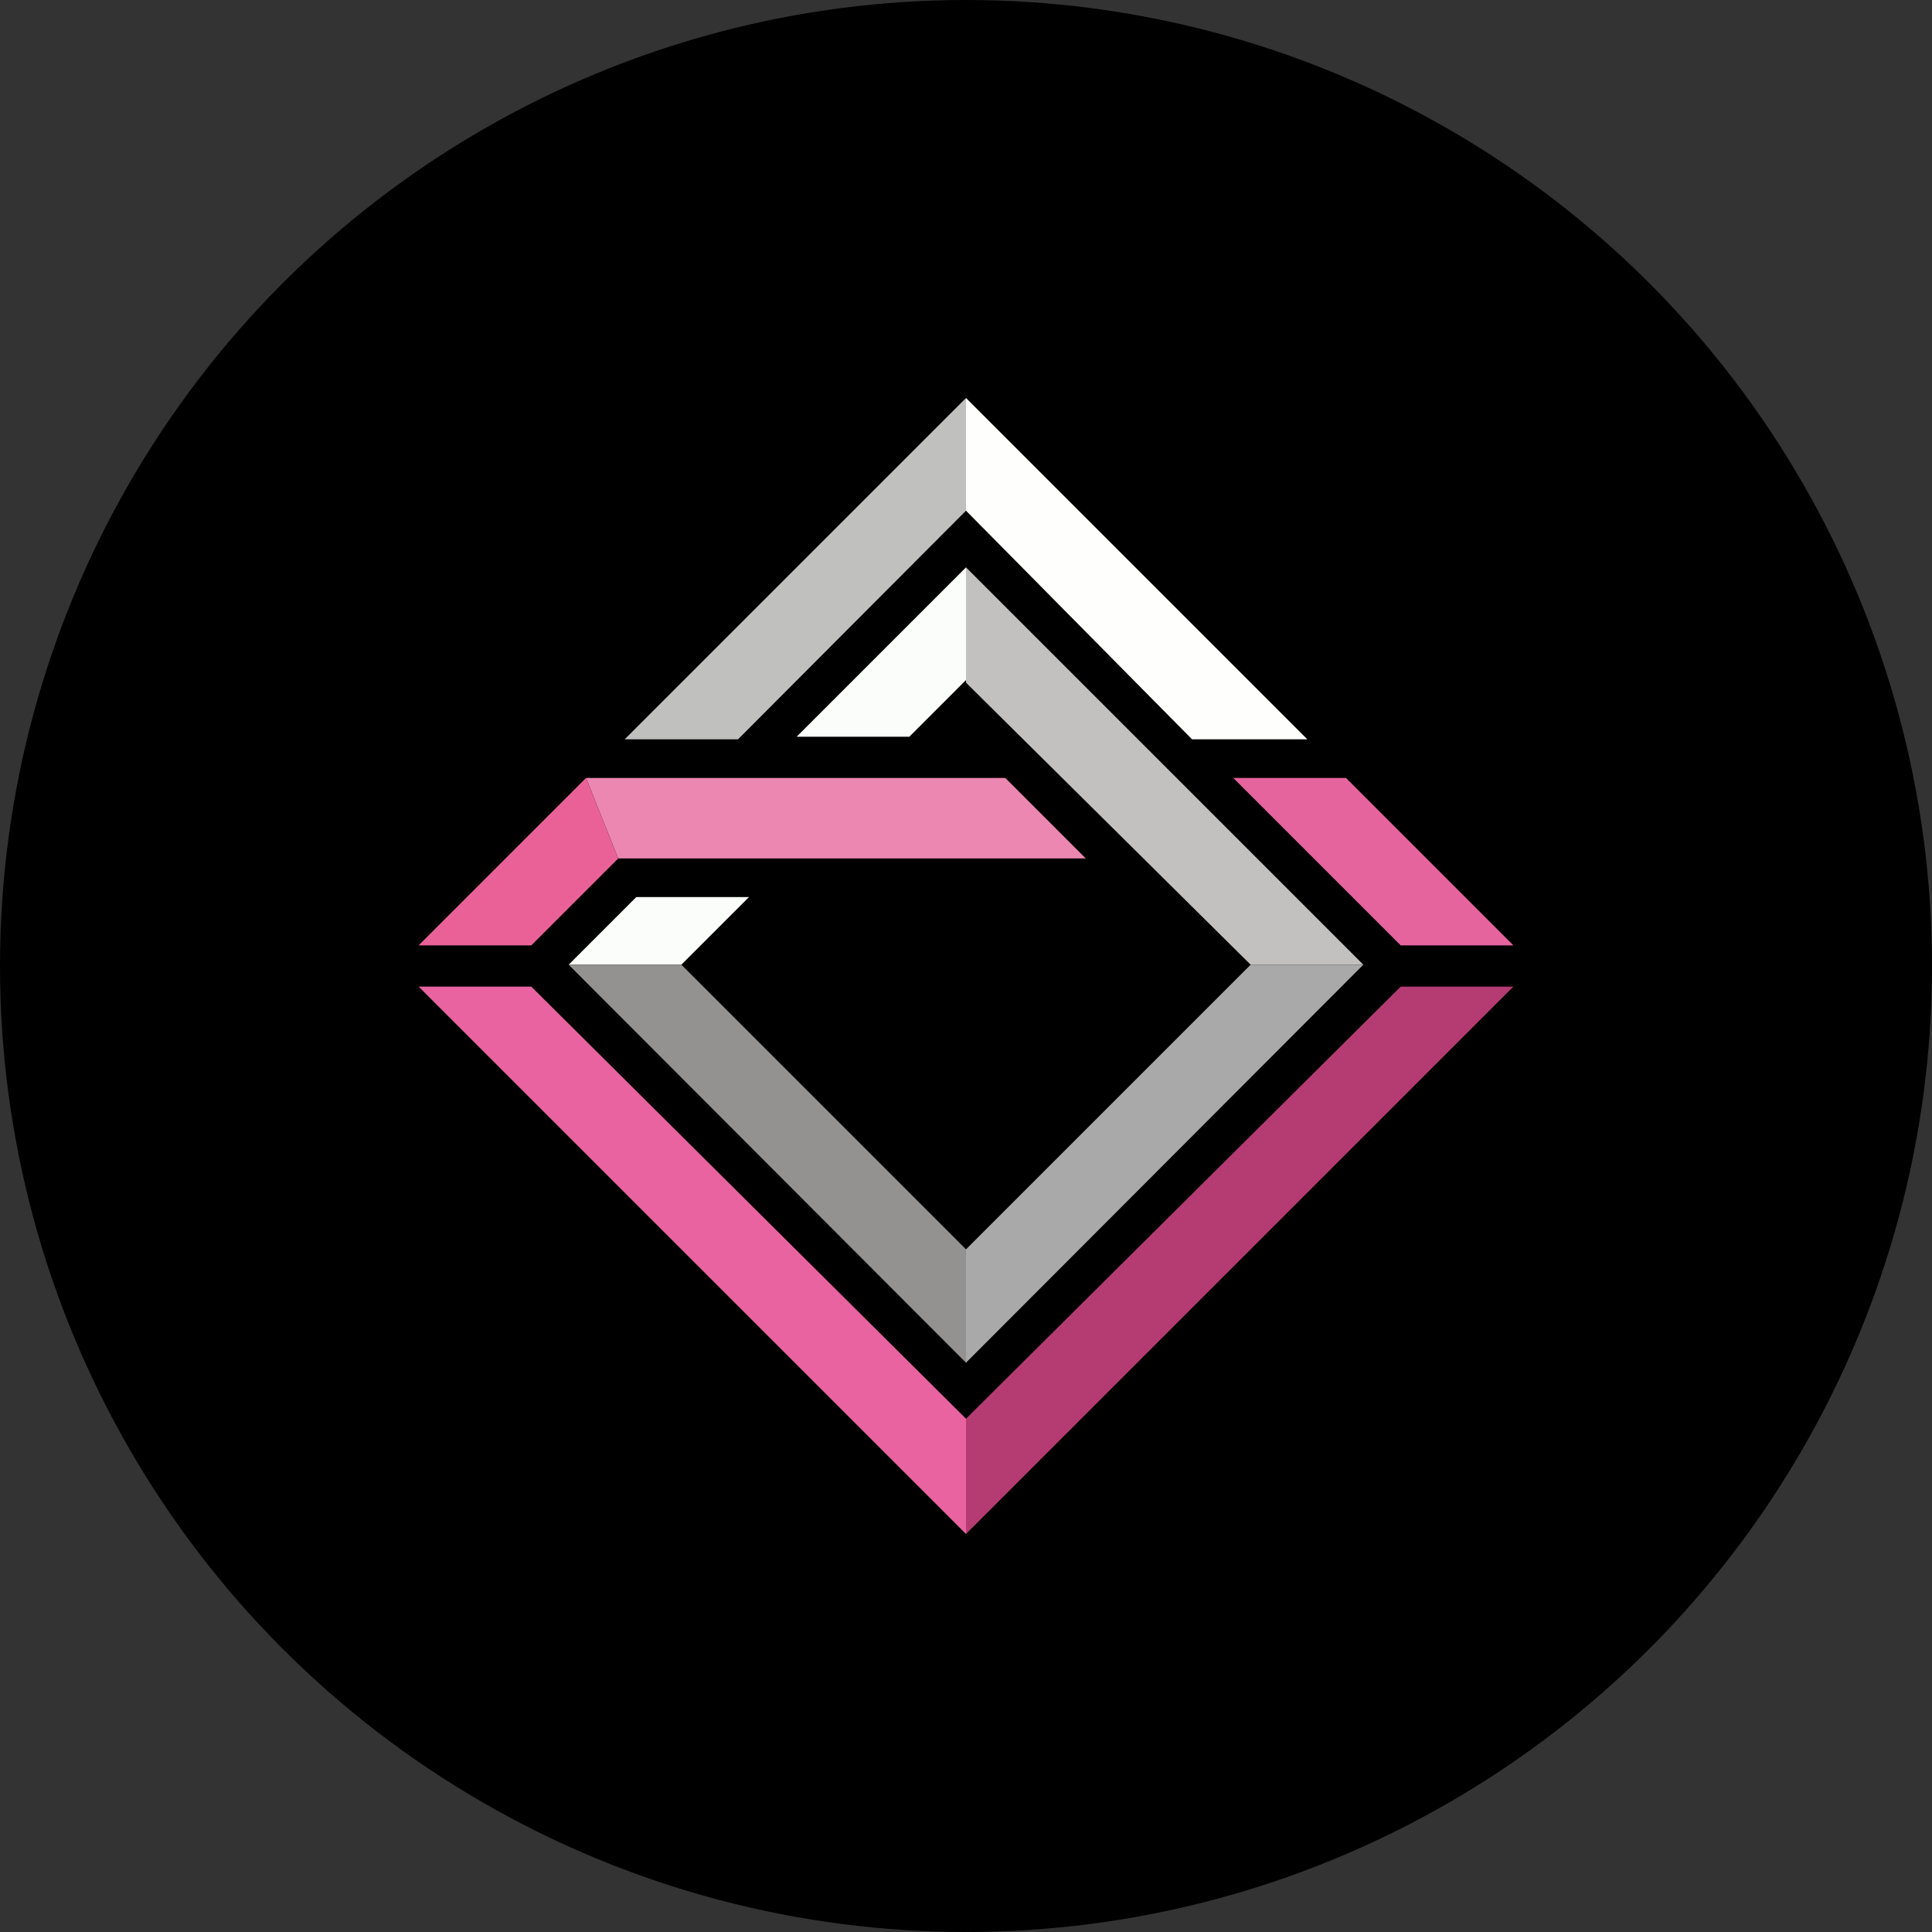
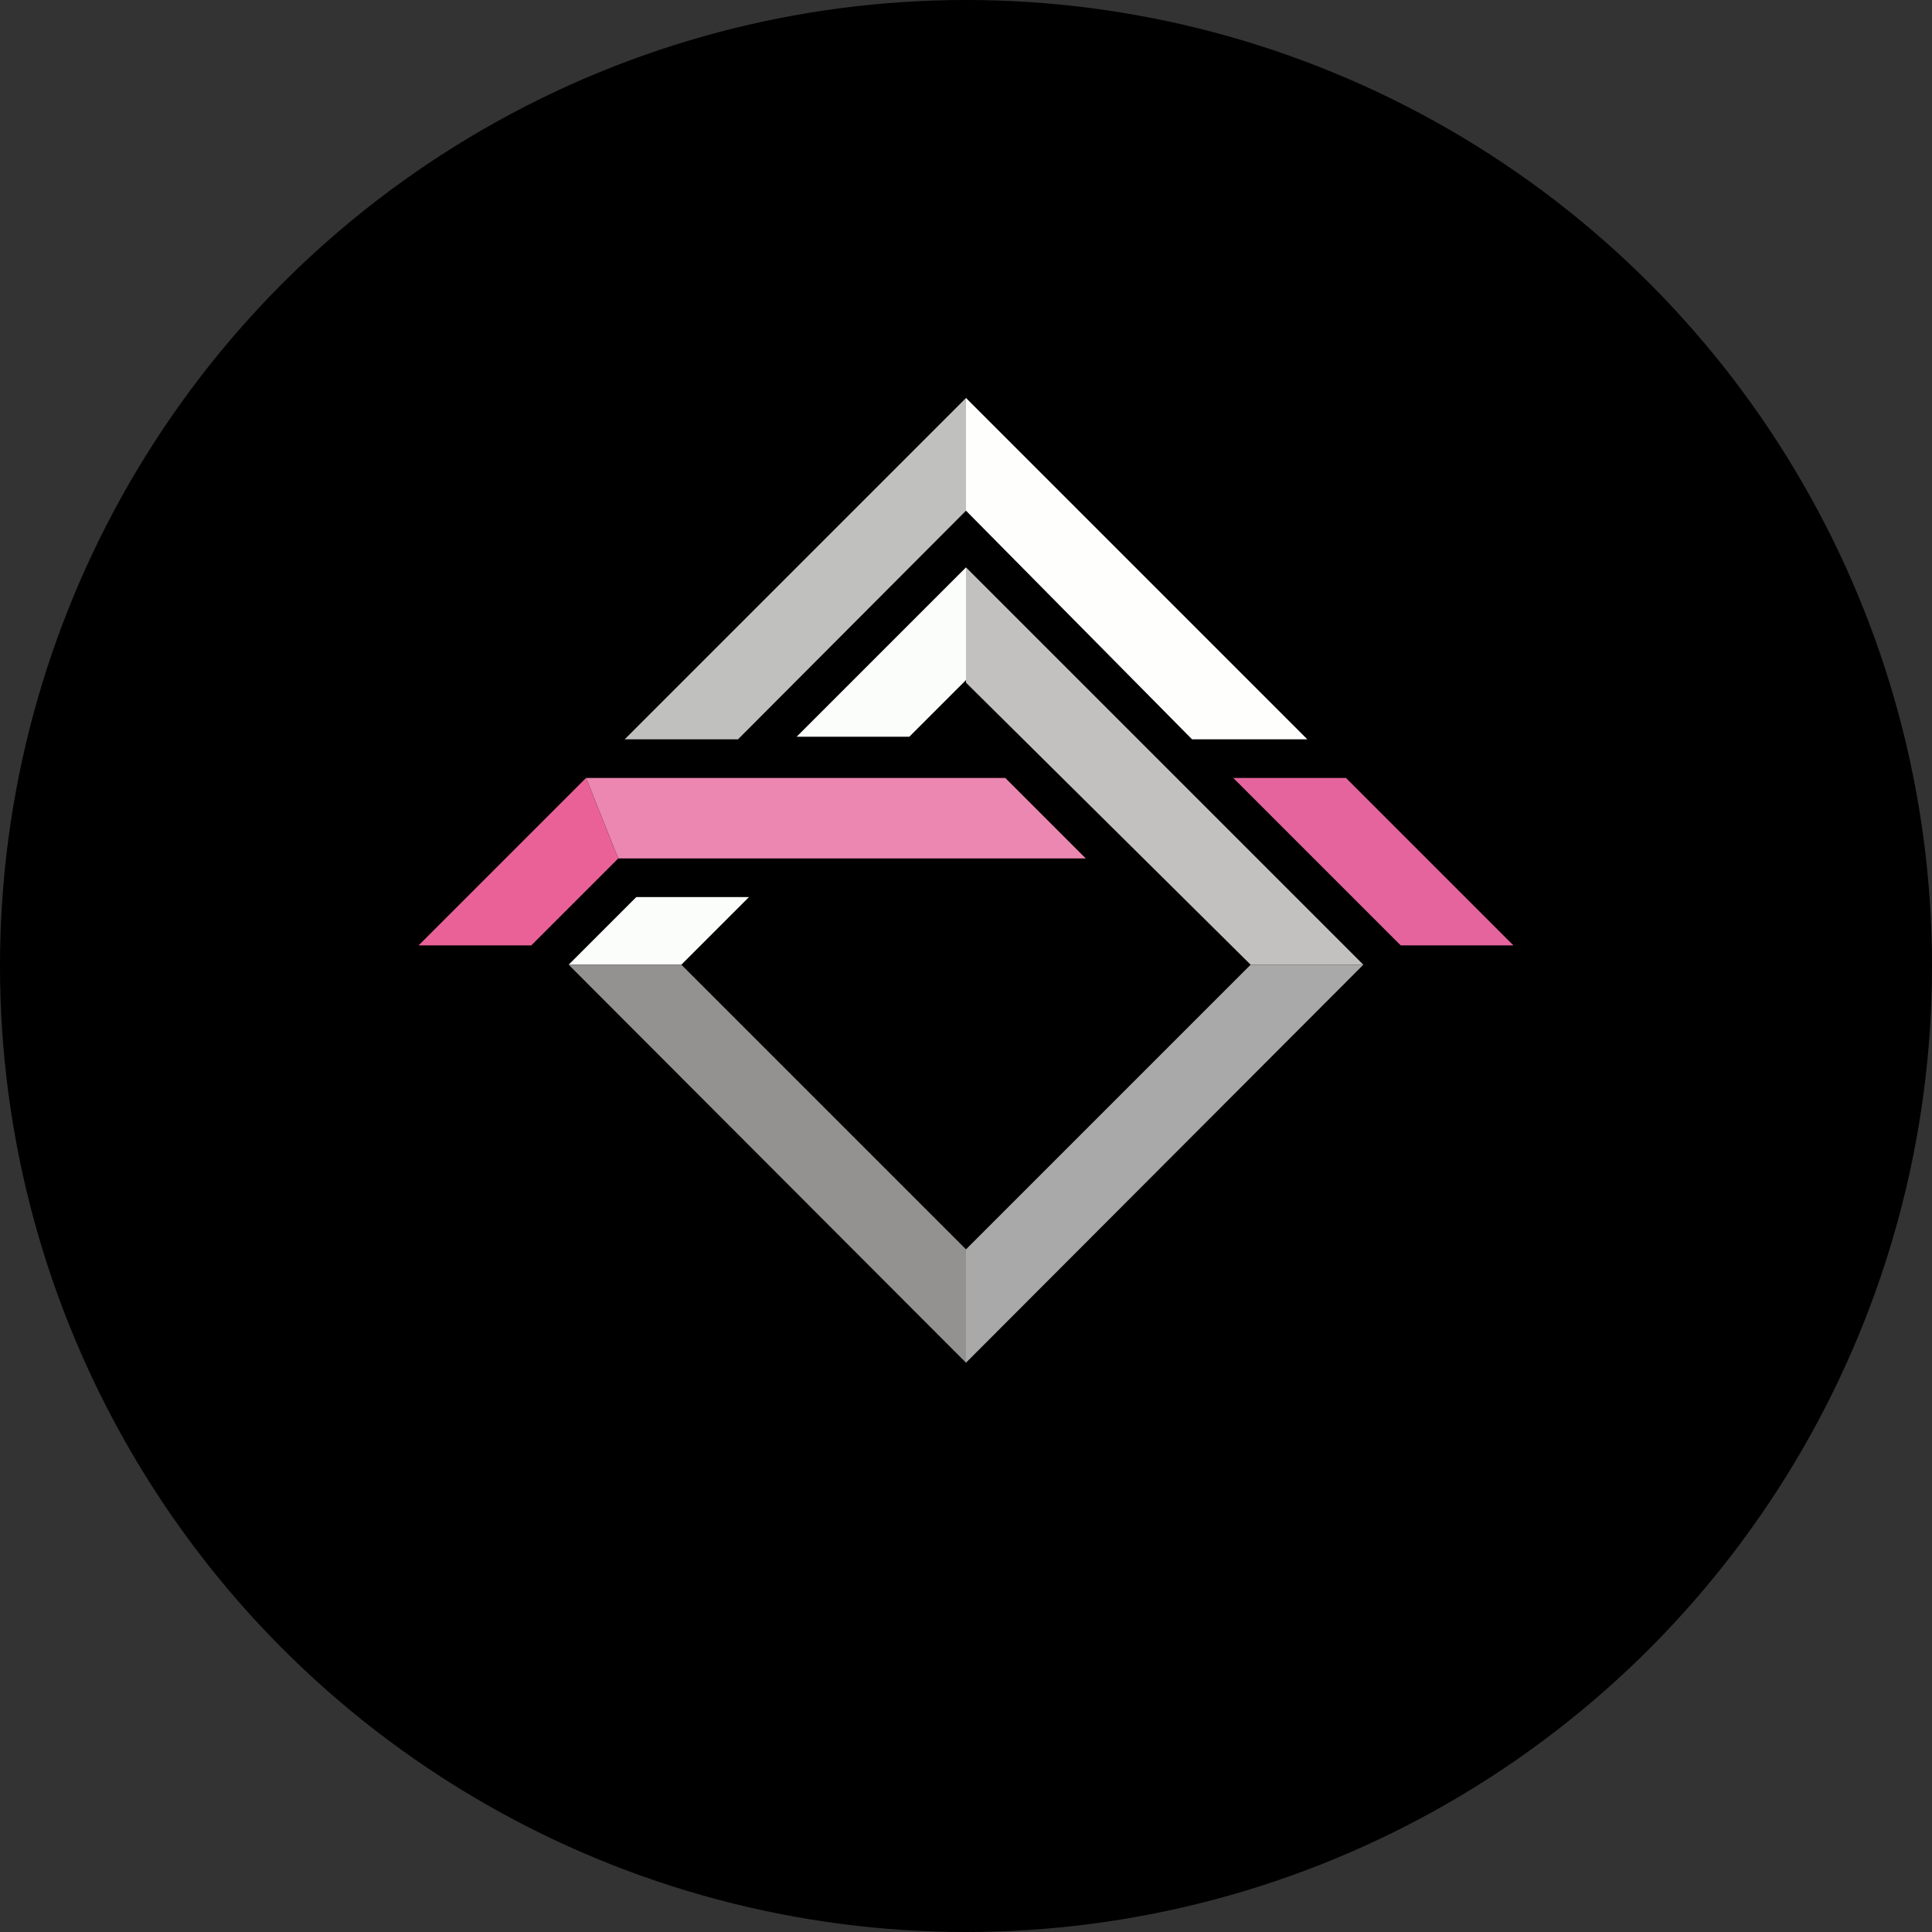
<svg xmlns="http://www.w3.org/2000/svg" version="1.1" viewBox="0 0 300 300" width="300" height="300">
  <rect x="0" y="0" width="300" height="300" fill="#333333" stroke="none" />
  <defs>
    <style>
      .cls-1 {
        fill: #fefefc;
      }

      .cls-1, .cls-2, .cls-3, .cls-4, .cls-5, .cls-6, .cls-7, .cls-8, .cls-9, .cls-10, .cls-11 {
        fill-rule: evenodd;
      }

      .cls-2 {
        fill: #eb87b0;
      }

      .cls-3 {
        fill: #b53c73;
      }

      .cls-4 {
        fill: #a9a9a9;
      }

      .cls-5 {
        fill: #c0c1be;
      }

      .cls-6 {
        fill: #e863a0;
      }

      .cls-7 {
        fill: #e6649e;
      }

      .cls-8 {
        fill: #949291;
      }

      .cls-9 {
        fill: #ea6198;
      }

      .cls-10 {
        fill: #c3c1bf;
      }

      .cls-11 {
        fill: #fafdf9;
      }
    </style>
    <clipPath id="bz_circular_clip">
      <circle cx="150.0" cy="150.0" r="150.0" />
    </clipPath>
  </defs>
  <g clip-path="url(#bz_circular_clip)">
    <g>
      <g id="Layer_1">
        <rect x="0" width="300" height="300" />
        <g>
          <polygon class="cls-2" points="91 120.8 156.1 120.8 168.6 133.3 96 133.3 91 120.8" />
-           <polygon class="cls-6" points="150 238.2 65 153.2 82.5 153.2 150 220.3 150 238.2" />
-           <polygon class="cls-3" points="235 153.2 150 238.2 150 220.3 217.5 153.2 235 153.2" />
          <polygon class="cls-7" points="209 120.8 235 146.8 217.5 146.8 191.5 120.8 209 120.8" />
          <polygon class="cls-5" points="150 61.8 150 79.3 114.6 114.8 97 114.8 150 61.8" />
          <polygon class="cls-1" points="150 61.8 203 114.8 185.1 114.8 150 79.3 150 61.8" />
-           <path class="cls-11" d="M150,88.1l-26.3,26.3h17.5l8.8-8.8v-17.5ZM105.8,149.8l10.5-10.5h-17.5l-10.5,10.5h17.5Z" />
+           <path class="cls-11" d="M150,88.1l-26.3,26.3h17.5l8.8-8.8v-17.5ZM105.8,149.8l10.5-10.5h-17.5l-10.5,10.5h17.5" />
          <polygon class="cls-8" points="150 194 105.8 149.8 88.3 149.8 150 211.6 150 194" />
          <polygon class="cls-4" points="194.2 149.8 150 194 150 211.6 211.7 149.8 194.2 149.8" />
          <polygon class="cls-10" points="150 106 194.2 149.8 211.7 149.8 150 88.1 150 106" />
          <polygon class="cls-9" points="91 120.8 65 146.8 82.5 146.8 96 133.3 91 120.8" />
        </g>
      </g>
    </g>
  </g>
</svg>